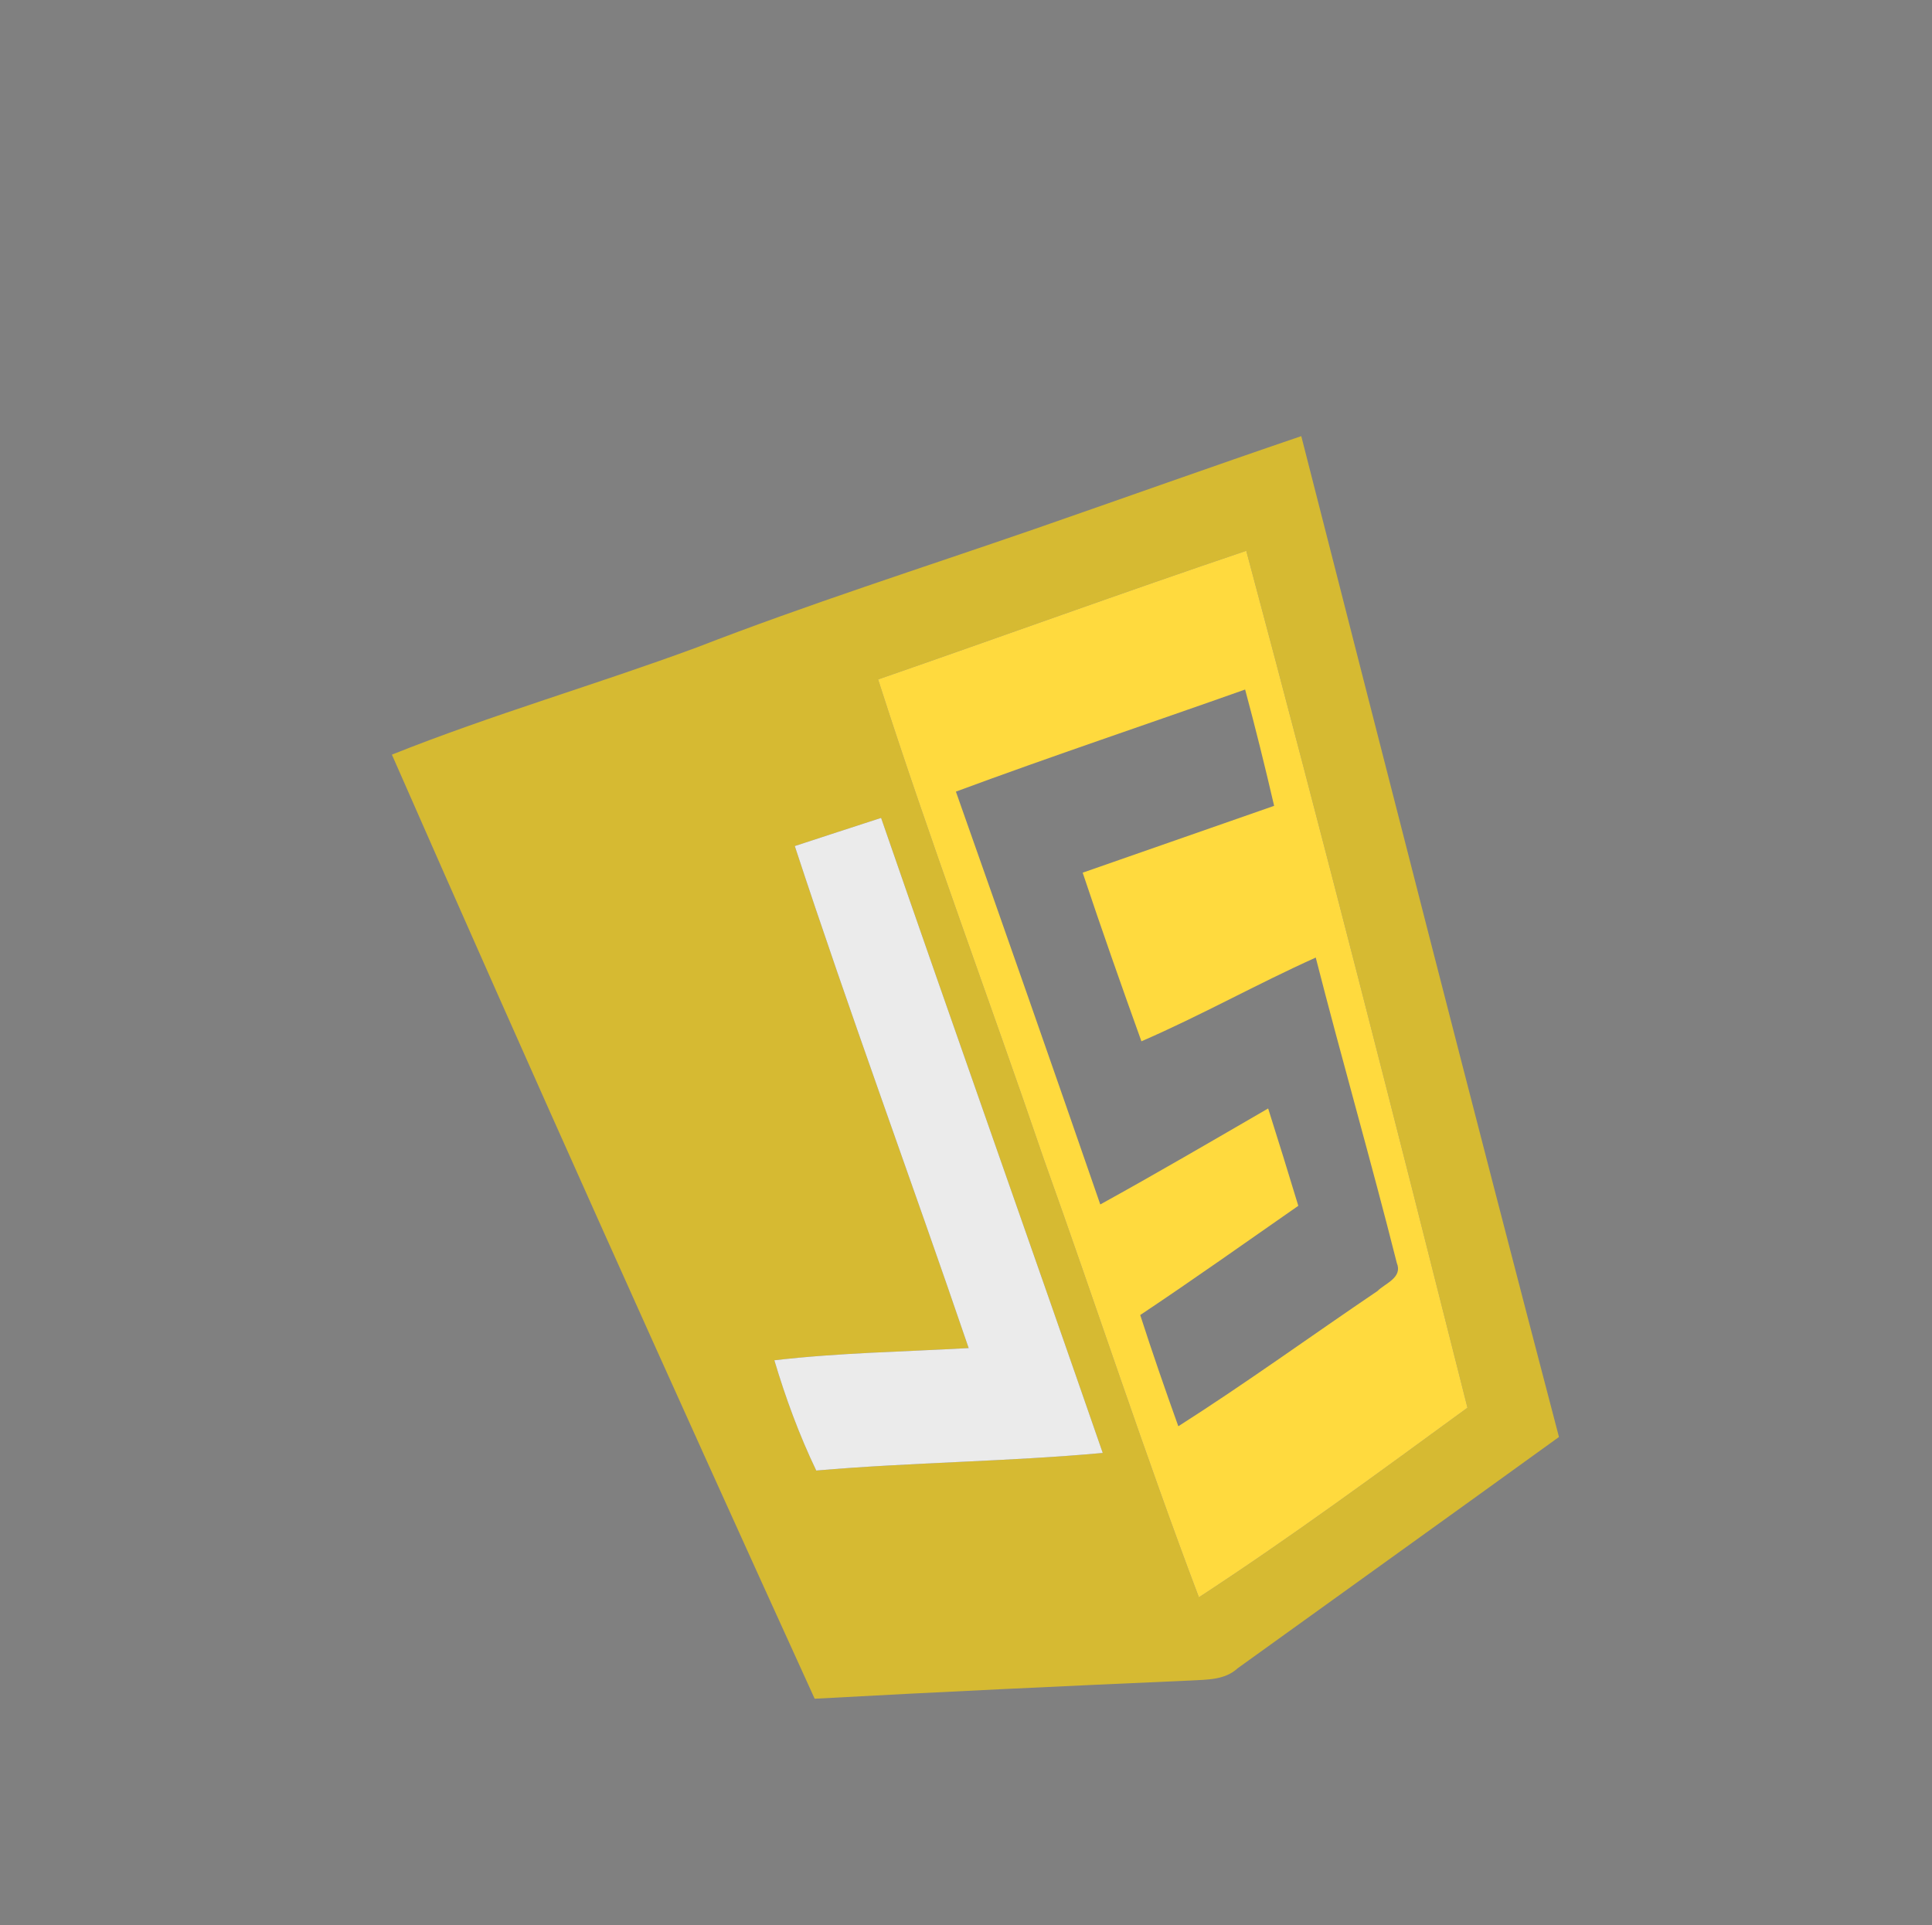
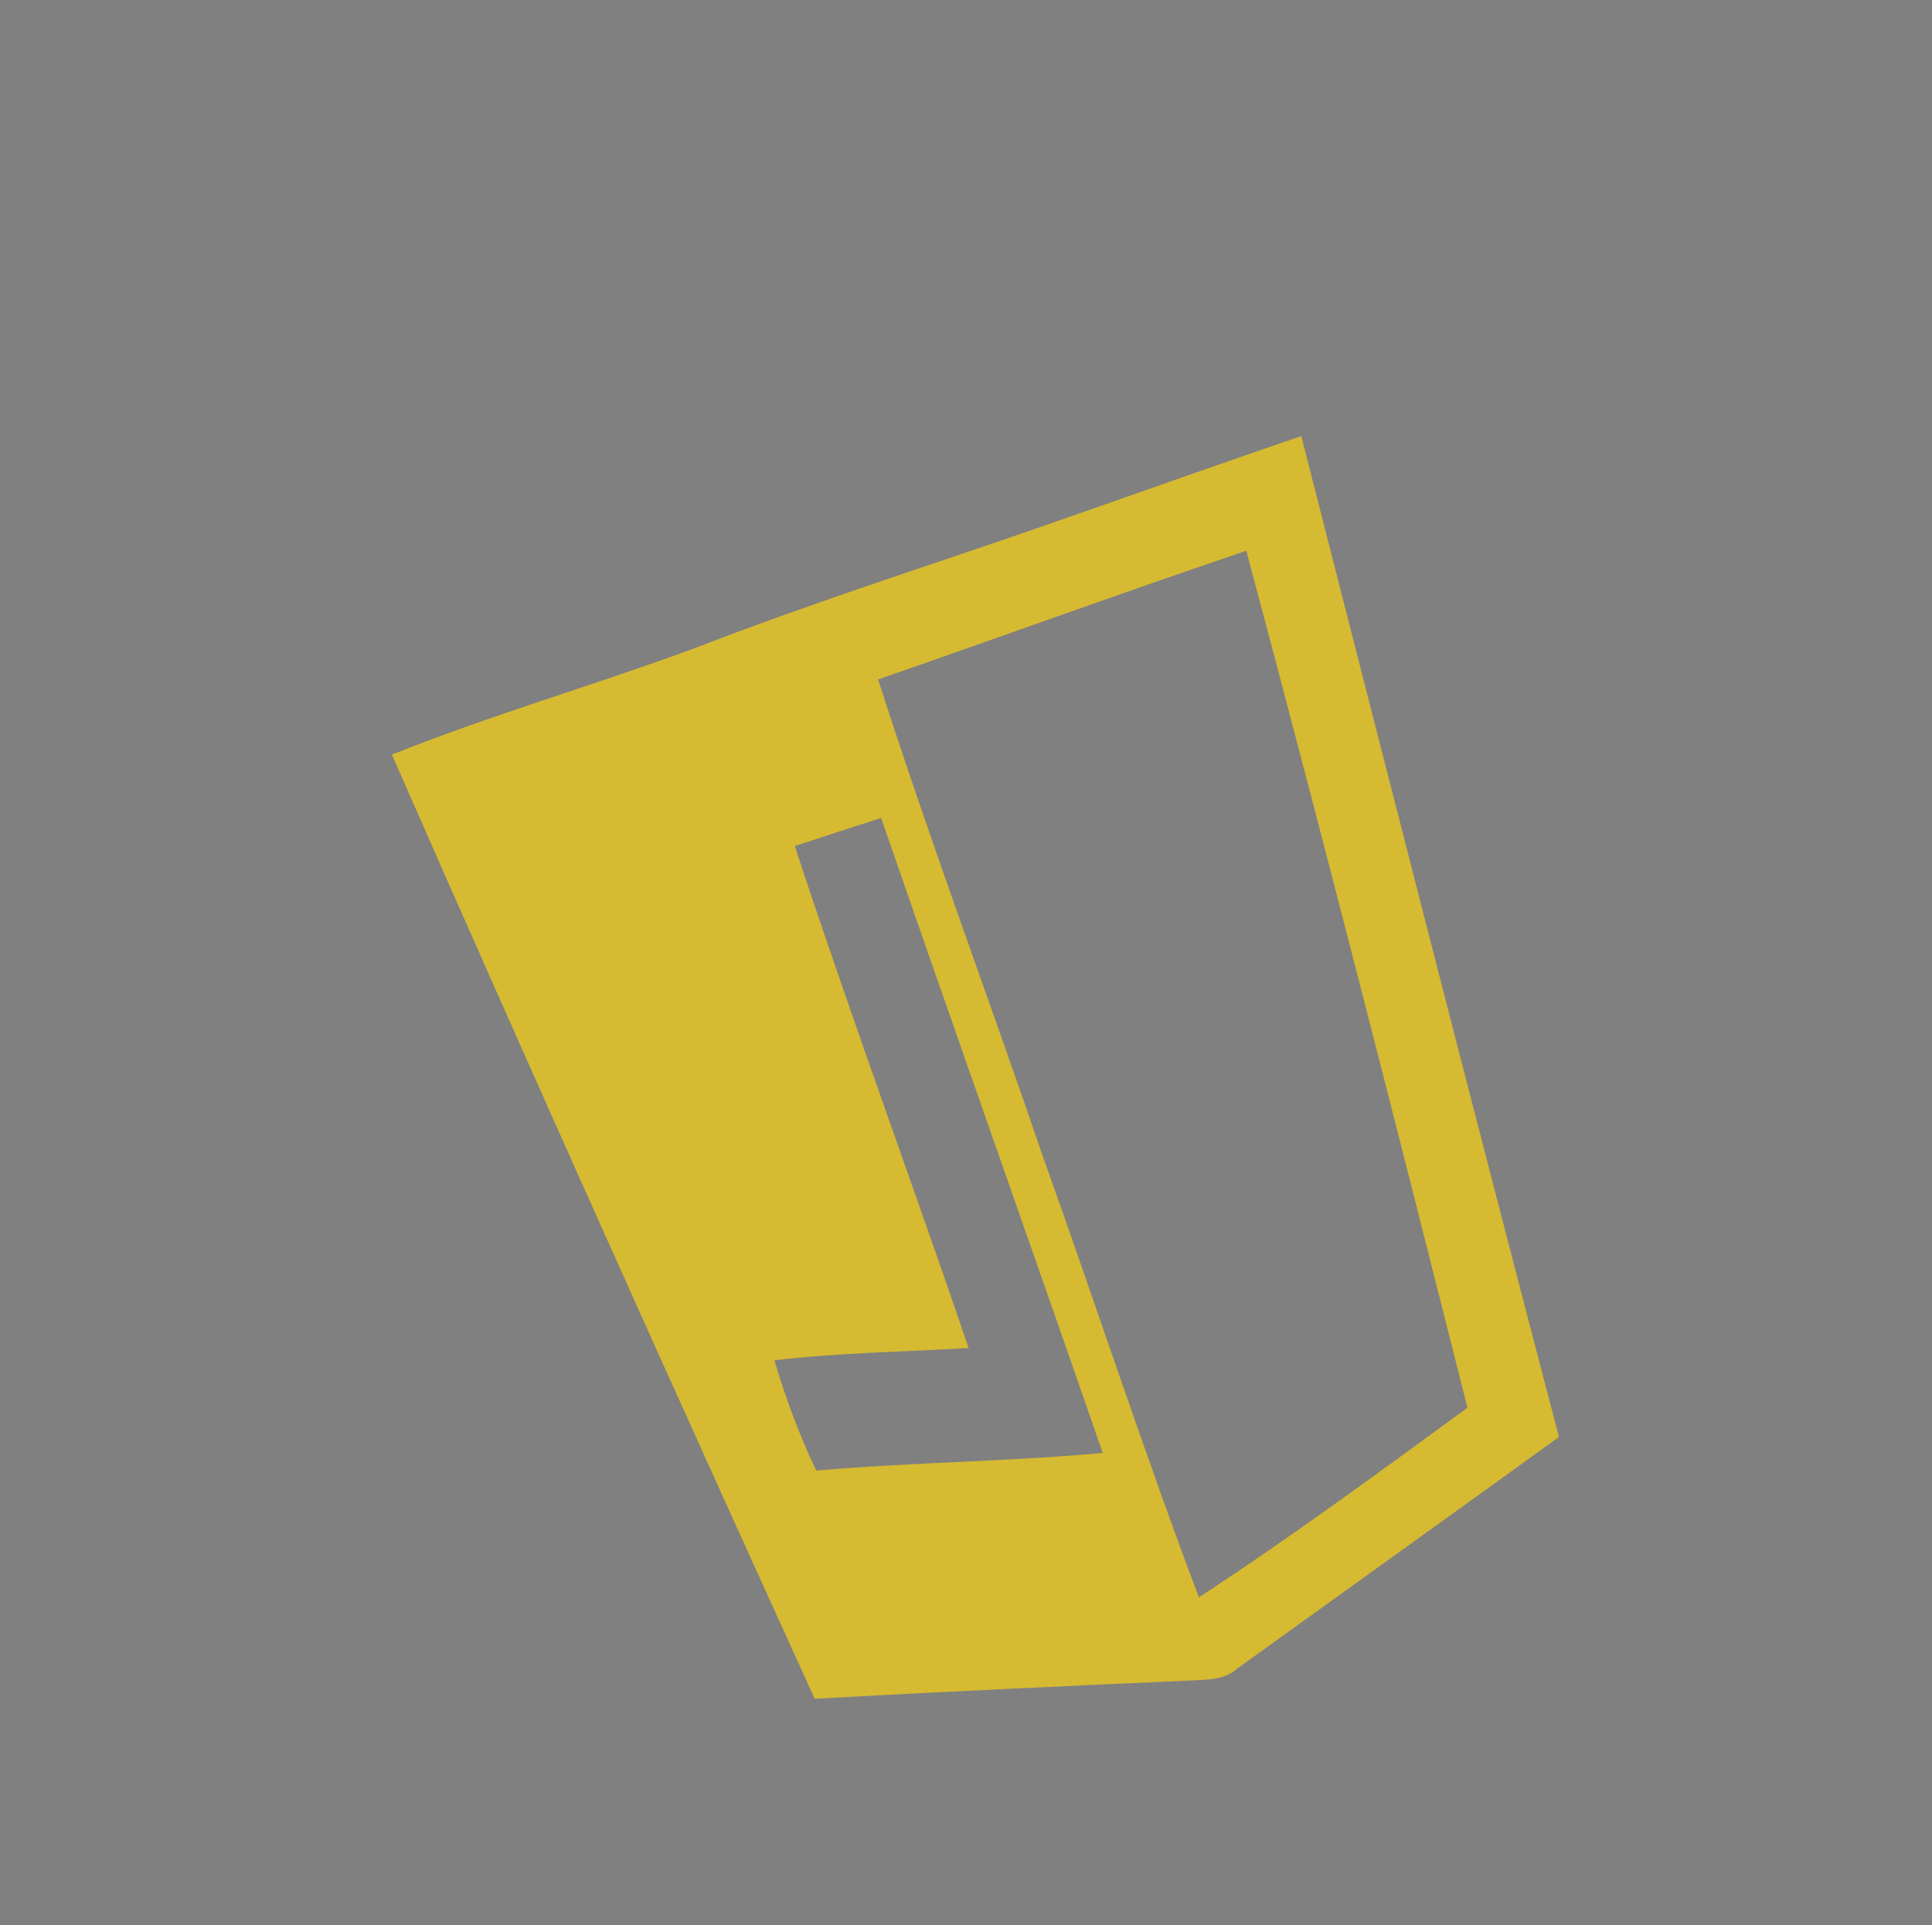
<svg xmlns="http://www.w3.org/2000/svg" xmlns:ns1="https://boxy-svg.com" xmlns:xlink="http://www.w3.org/1999/xlink" viewBox="61.895 206.681 195.568 194.864">
  <rect x="61.895" y="206.681" width="195.568" height="194.864" fill="#808080" stroke="none" />
  <defs>
    <linearGradient id="gradient-1" ns1:pinned="true">
      <stop offset="0.97" style="stop-color: rgb(18, 67, 56);" />
    </linearGradient>
    <linearGradient id="gradient-2" ns1:pinned="true">
      <stop offset="0" style="stop-color: rgb(255, 218, 62);" />
      <stop offset="1" style="stop-color: rgb(54, 48, 21);" />
    </linearGradient>
    <linearGradient id="gradient-3" ns1:pinned="true">
      <stop offset="0" style="stop-color: rgb(38, 77, 228);" />
      <stop offset="0.84" style="stop-color: rgb(0, 150, 219);" />
    </linearGradient>
    <linearGradient id="color-0" ns1:pinned="true">
      <stop style="stop-color: rgb(237, 77, 0);" offset="0.29" />
      <stop style="stop-color: rgb(255, 172, 62);" offset="1" />
    </linearGradient>
    <linearGradient id="gradient-2-0" gradientUnits="userSpaceOnUse" x1="156.876" y1="214.183" x2="156.876" y2="386.103" xlink:href="#gradient-2" />
  </defs>
  <g style="transform-origin: 156.876px 300.143px;" transform="matrix(0.836, -0.593, 0.593, 0.836, 2.149, 2.149)">
-     <ellipse style="paint-order: stroke; fill-rule: nonzero; stroke: rgb(0, 0, 0); stroke-miterlimit: 3.42; stroke-width: 0px; transform-box: fill-box; transform-origin: 50% 50%; fill: url('#gradient-2-0');" cx="156.876" cy="300.143" rx="85.96" ry="85.96" transform="matrix(0, -1, 1, 0, 0, 0)" />
-   </g>
+     </g>
  <g transform="matrix(3.959, 0, 0, 3.959, 329.366, 284.343)">
    <title>CSS3</title>
  </g>
  <g transform="matrix(0.671, 0, 0, 0.671, 323.148, 271.673)" style="">
    <g style="transform-origin: 78.793px 107.005px;" transform="matrix(1.138, -0.398, 0.398, 1.138, -311.973, -32.684)">
      <g>
        <g>
          <g>
            <g>
              <path style="fill: rgb(214, 186, 50); stroke-width: 0px;" d="M 18.507 35.54 C 31.985 34.946 45.49 35.71 58.981 35.47 C 73.865 34.974 88.735 35.385 103.633 35.441 C 115.448 35.47 127.263 35.385 139.078 35.484 C 135.361 78.43 131.616 121.376 128.169 164.35 C 112.339 169.065 96.495 173.71 80.665 178.396 C 78.637 179.274 76.555 178.453 74.609 177.901 C 59.563 173.37 44.516 168.881 29.443 164.52 C 25.523 121.56 21.832 78.557 18.507 35.54 M 79.043 46.741 C 78.488 67.923 78.962 89.106 78.799 110.289 C 78.948 129.659 78.529 149.044 79.016 168.414 C 92.318 165.129 105.444 161.093 118.571 157.115 C 121.869 120.342 125.087 83.57 127.845 46.755 C 111.582 46.585 95.305 46.783 79.043 46.741 M 62.118 129.461 C 54.304 127.224 46.585 124.647 38.663 122.877 C 38.433 127.804 38.514 132.732 39.055 137.631 C 50.654 140.59 62.009 144.484 73.622 147.387 C 73.703 119.337 73.581 91.273 73.676 63.222 C 69.891 63.123 66.105 63.067 62.32 62.982 C 61.888 85.127 62.293 107.301 62.118 129.461 L 62.118 129.461 Z" id="path3770" />
            </g>
          </g>
        </g>
-         <path style="fill: rgb(255, 218, 62); stroke-width: 0px;" d="M 79.043 46.741 C 95.305 46.783 111.582 46.585 127.845 46.755 C 125.087 83.57 121.869 120.342 118.571 157.115 C 105.444 161.093 92.318 165.129 79.016 168.414 C 78.529 149.044 78.948 129.659 78.799 110.289 C 78.962 89.106 78.488 67.923 79.043 46.741 M 83.598 63.208 C 83.652 81.446 83.666 99.697 83.598 117.935 C 91.547 116.59 99.469 115.046 107.391 113.531 C 107.269 117.779 107.107 122.027 106.931 126.275 C 99.212 128.427 91.507 130.65 83.747 132.647 C 83.625 137.546 83.612 142.445 83.652 147.359 C 93.426 145.065 103.052 142.176 112.758 139.613 C 113.975 139.019 116.313 139.089 116.205 137.093 C 117.381 123.981 118.111 110.813 119.247 97.673 C 111.203 98.366 103.241 99.782 95.197 100.363 C 95.13 92.915 95.116 85.467 95.224 78.019 C 103.687 78.019 112.136 78.019 120.599 78.033 C 121.139 73.063 121.612 68.079 121.977 63.095 C 109.189 63.152 96.387 62.968 83.598 63.208 Z" id="path3798" />
      </g>
-       <path id="path3806" d="M 62.118 129.461 C 62.293 107.301 61.888 85.127 62.32 62.982 C 66.106 63.067 69.891 63.123 73.676 63.222 C 73.581 91.273 73.703 119.337 73.622 147.387 C 62.009 144.484 50.654 140.59 39.055 137.631 C 38.514 132.732 38.433 127.804 38.663 122.877 C 46.585 124.647 54.304 127.224 62.118 129.461 L 62.118 129.461 Z" style="fill: rgb(235, 235, 235); stroke-width: 0px;" />
    </g>
  </g>
</svg>